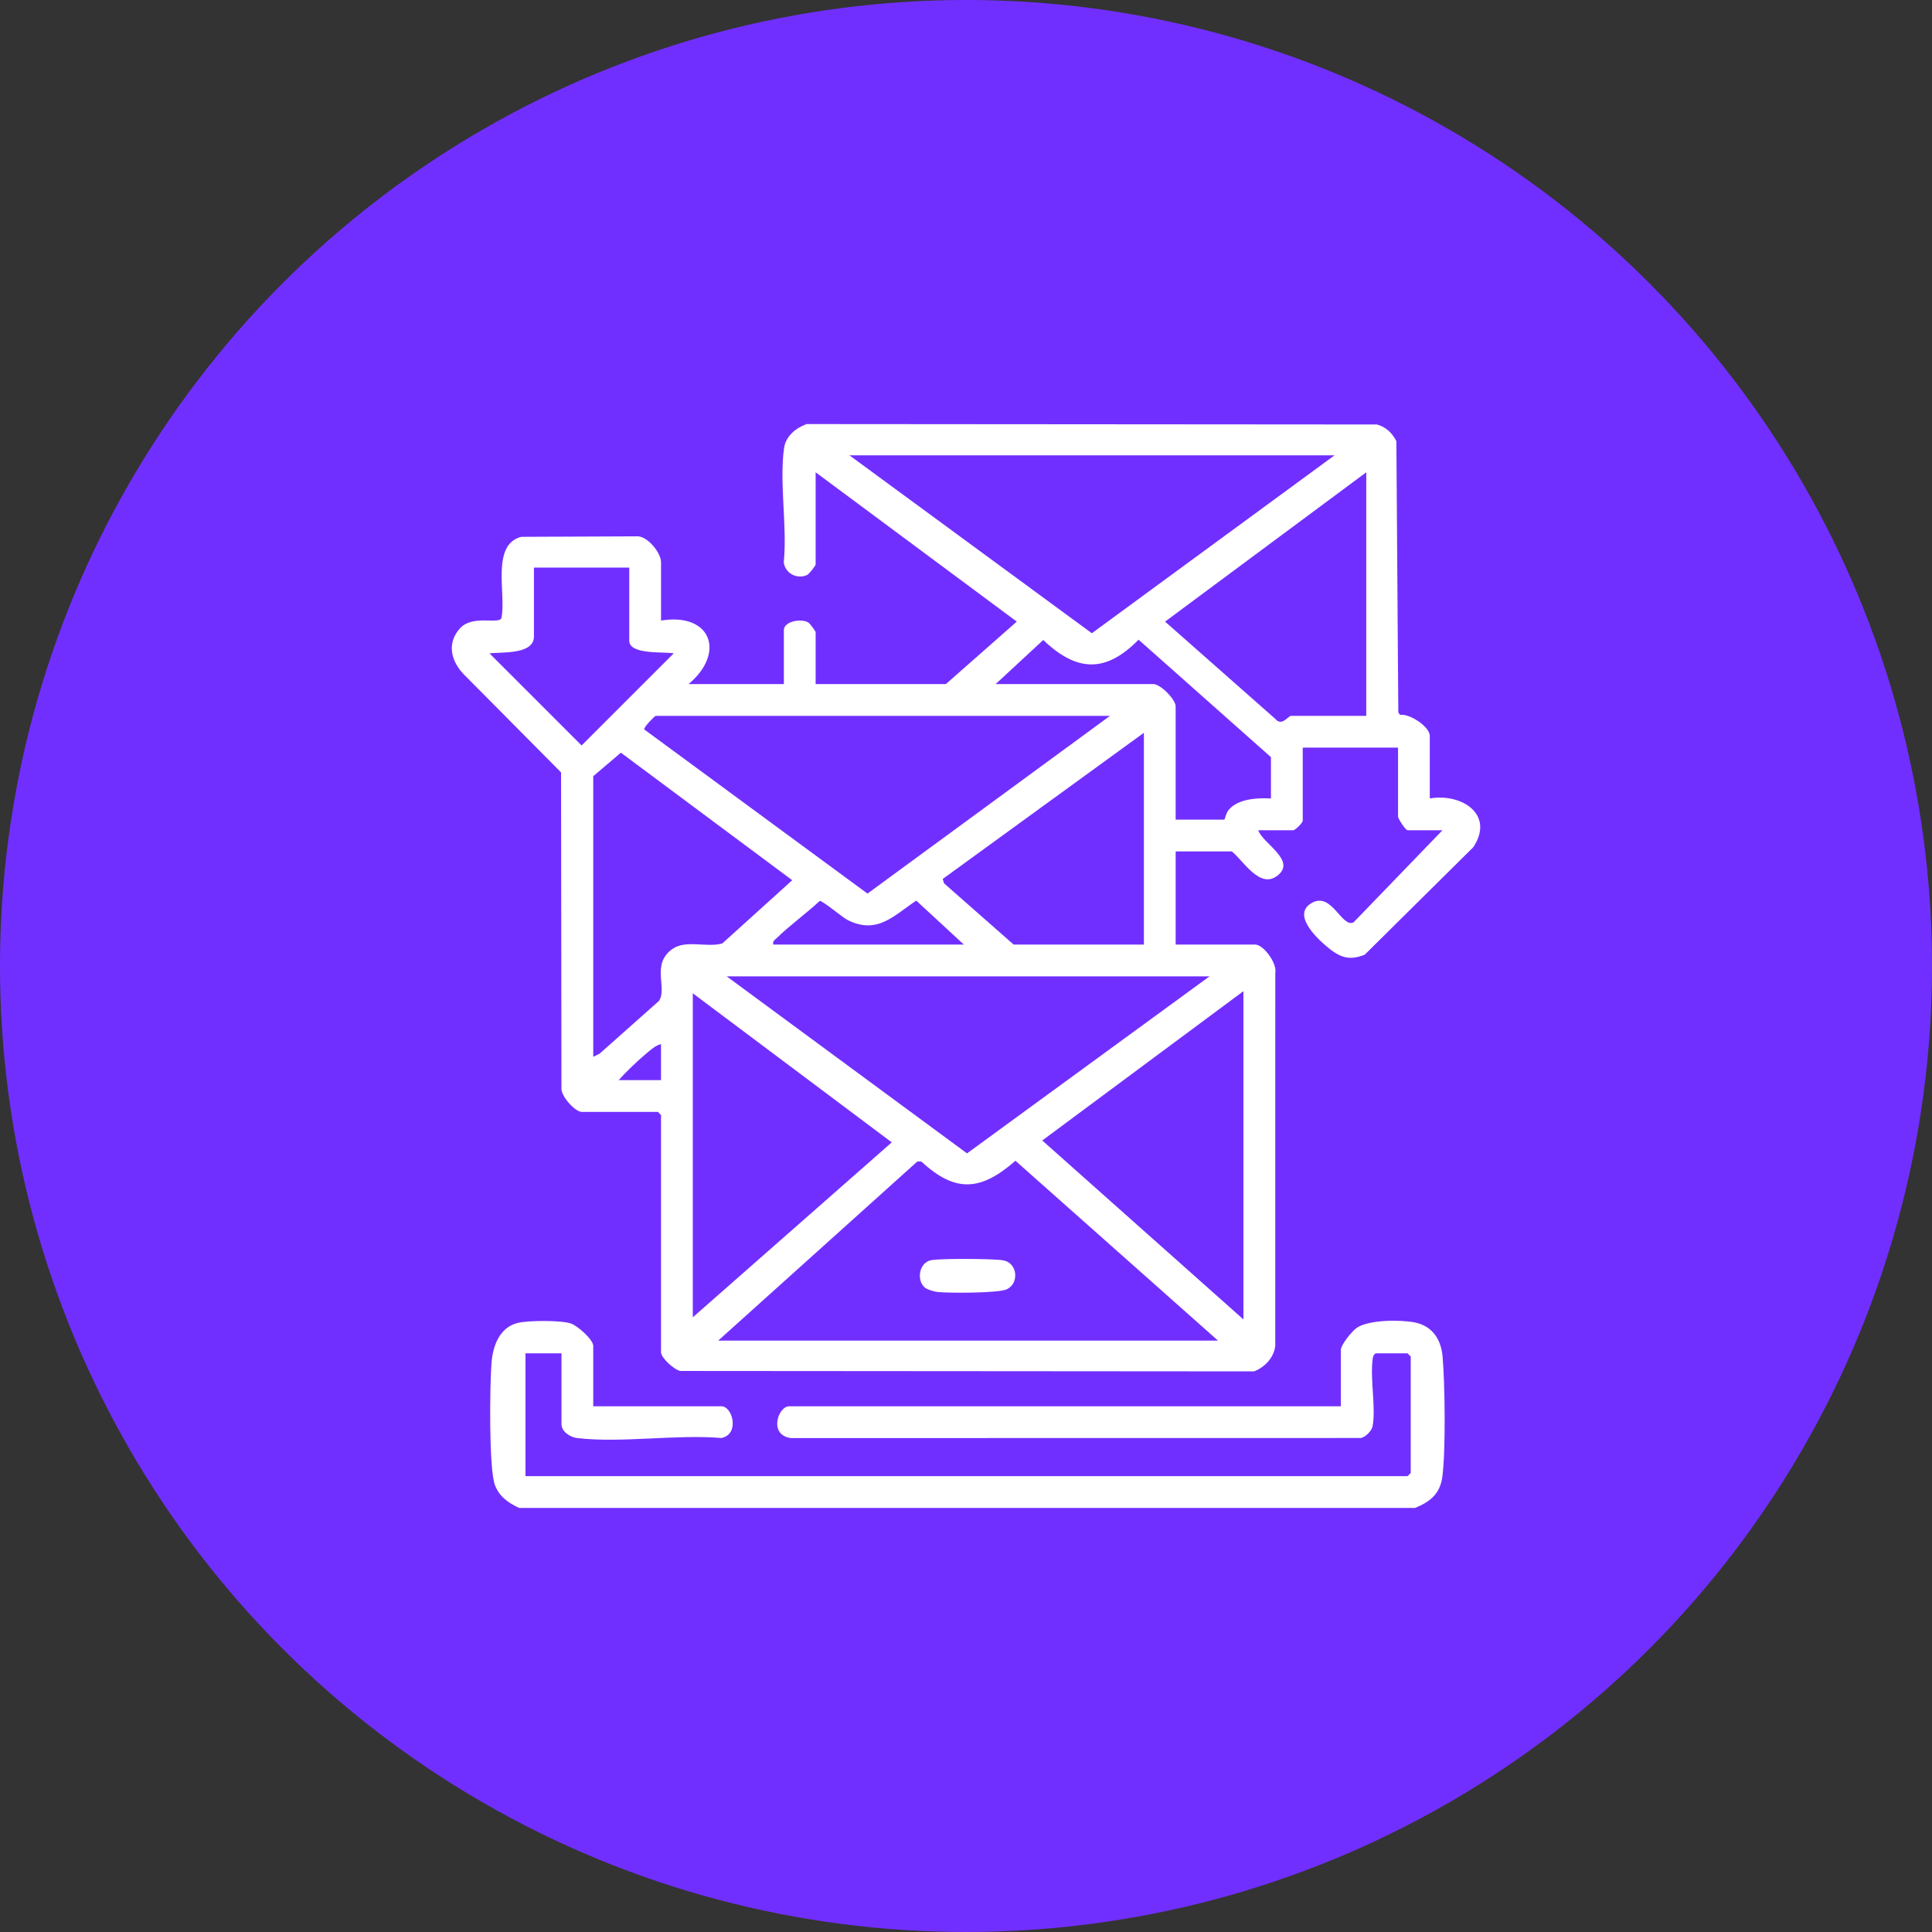
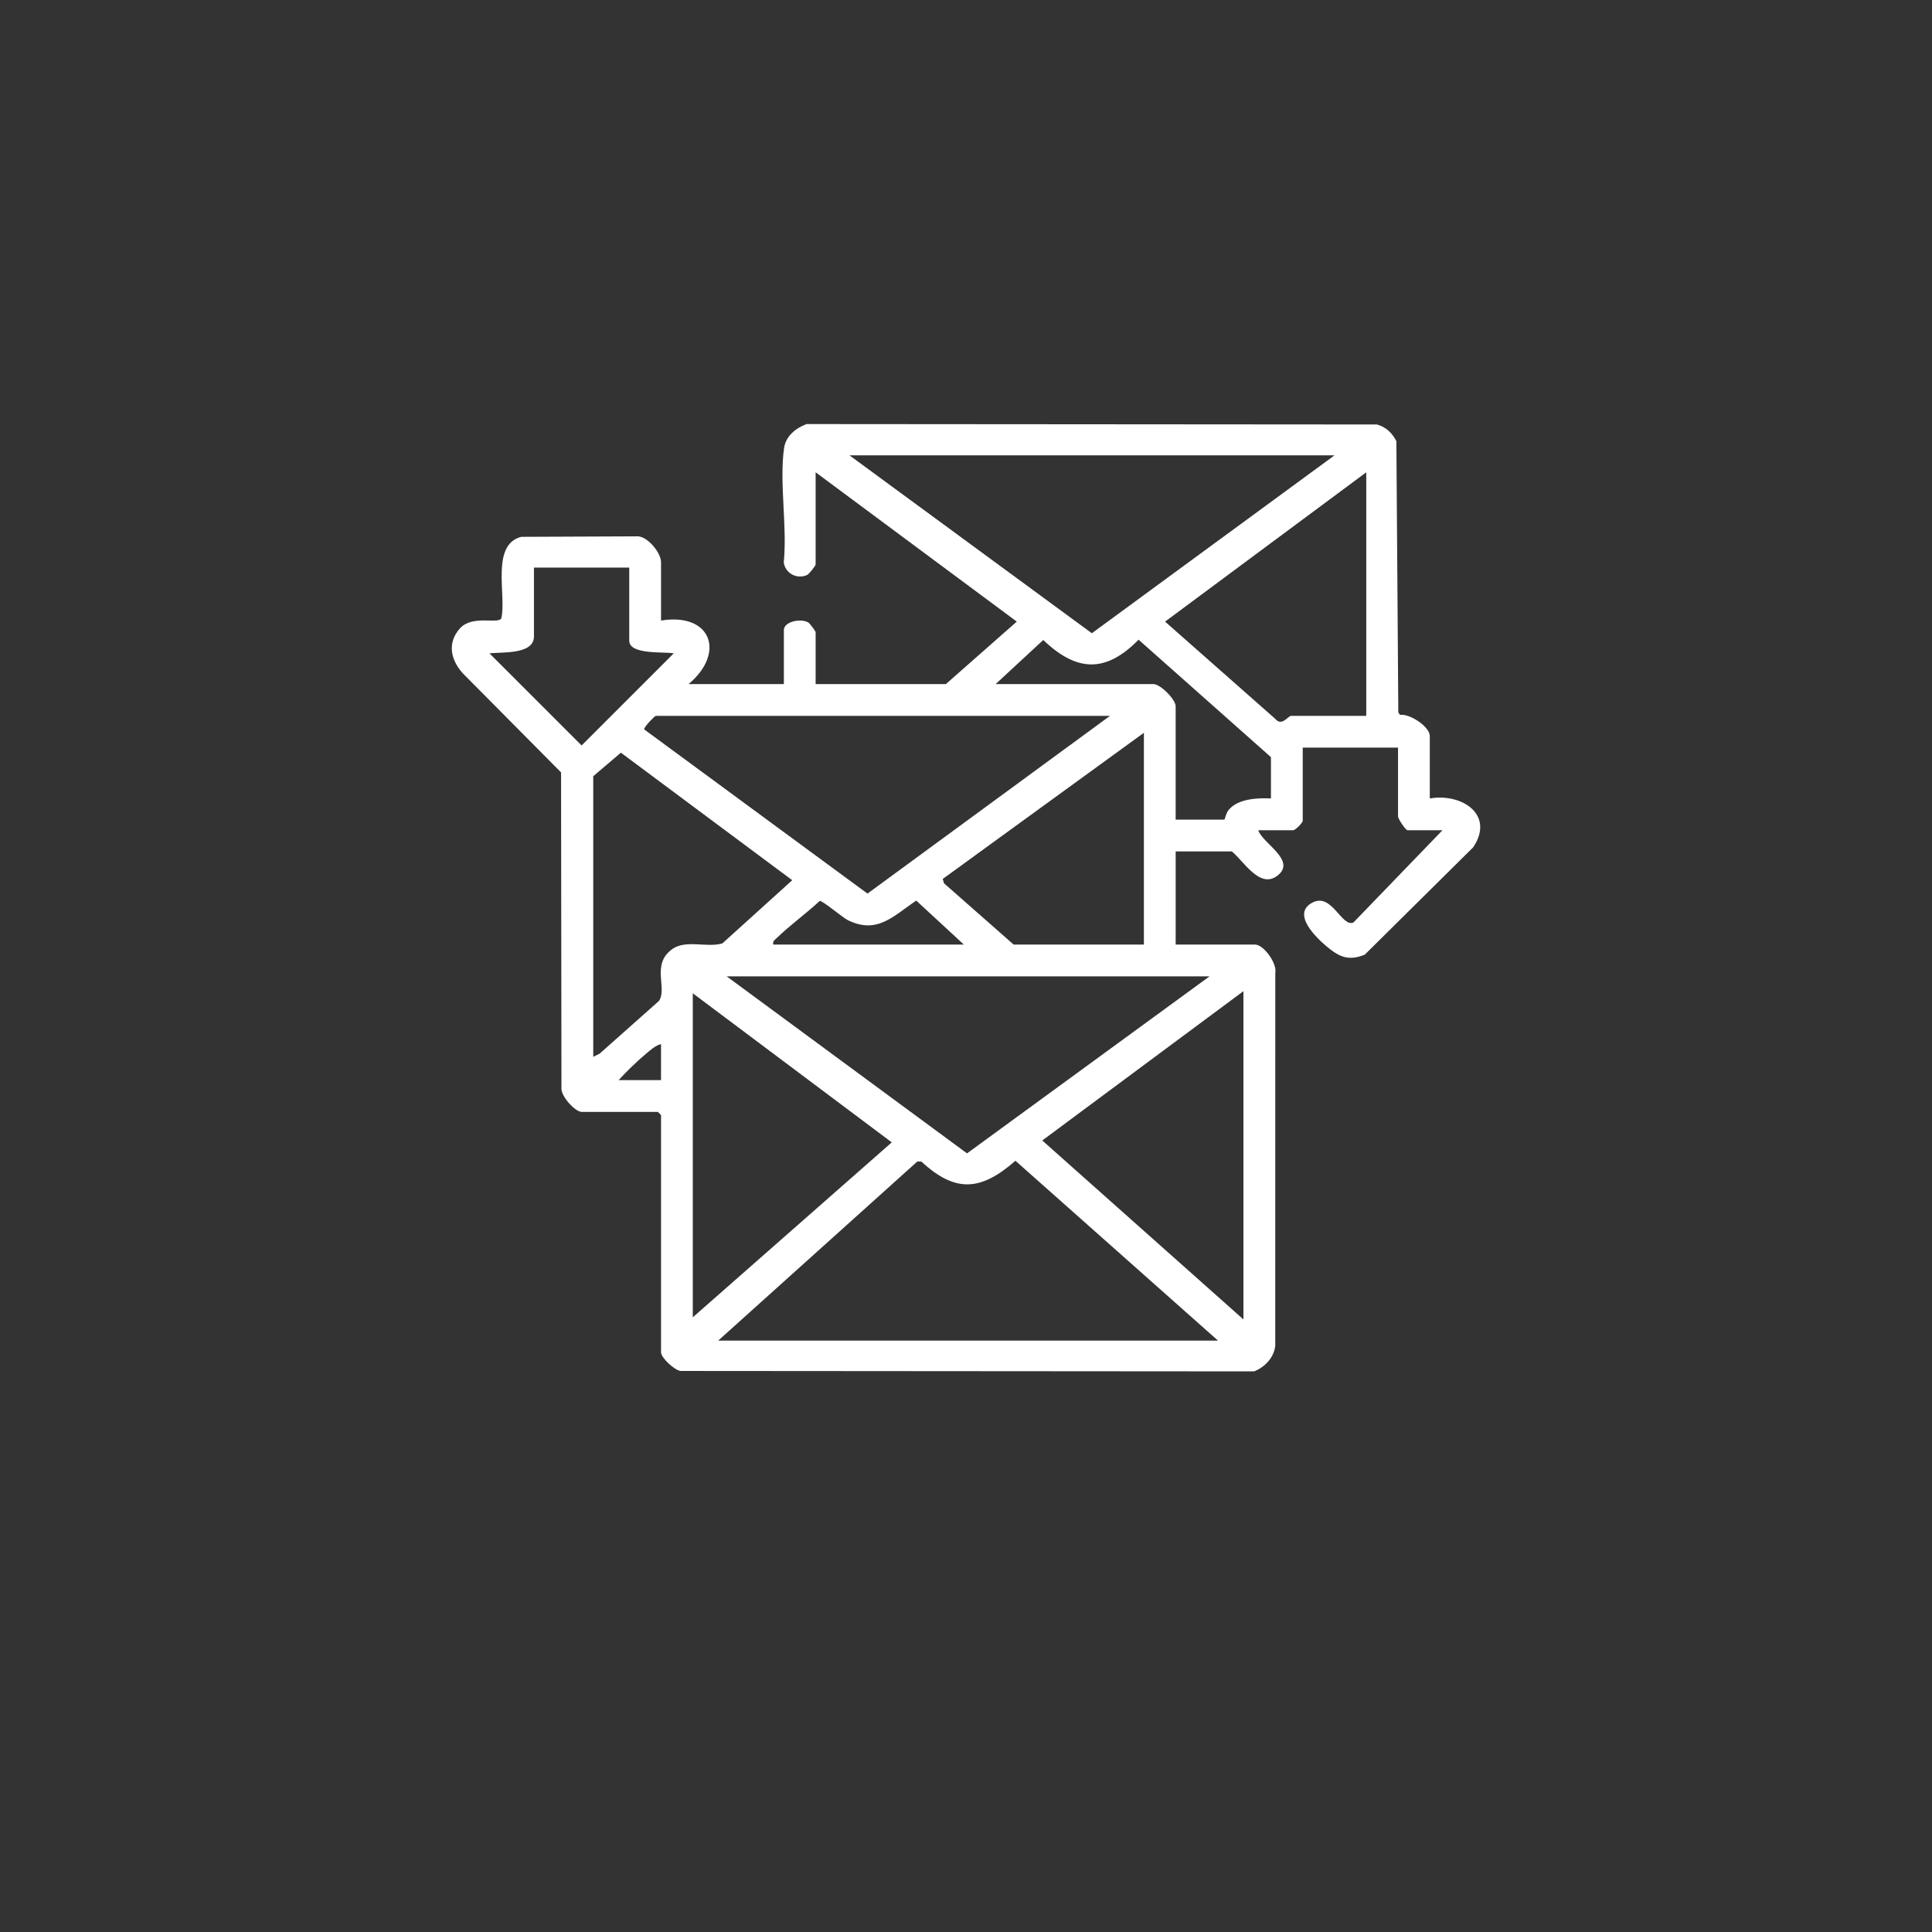
<svg xmlns="http://www.w3.org/2000/svg" id="b" data-name="Layer 2" width="253.615" height="253.615" viewBox="0 0 253.615 253.615">
  <rect x="0" y="0" width="253.615" height="253.615" fill="#333333" stroke="none" />
  <g id="c" data-name="Layer 1">
    <g>
-       <circle cx="126.807" cy="126.807" r="126.807" fill="#712fff" />
      <g>
-         <path d="M68.146,197.946c-1.409-.648-2.657-1.526-3.195-3.06-.792-2.259-.654-13.123-.429-15.993.172-2.2,1.037-4.608,3.397-5.221,1.372-.356,5.761-.378,7.051.074.846.297,2.906,2.095,2.906,2.933v7.923h16.82c1.494,0,2.436,3.699-.006,4.164-5.975-.497-13.068.685-18.905.012-.922-.106-2.079-.851-2.079-1.813v-9.313h-4.726v16.125h115.791l.417-.417v-15.291l-.417-.417h-4.17c-.397.244-.384.554-.431.959-.3,2.554.461,6.242.008,8.626-.114.6-.942,1.418-1.529,1.529l-74.784.011c-3.025-.352-1.732-4.175-.273-4.175h72.421v-7.367c0-.721,1.453-2.482,2.083-2.921,1.566-1.093,5.806-1.091,7.663-.709,2.273.468,3.411,2.228,3.609,4.453.316,3.539.427,12.439-.035,15.834-.303,2.221-1.646,3.281-3.59,4.055h-117.598Z" fill="#fff" />
        <path d="M187.69,104.813c4.181-.719,8.56,2.097,5.707,6.402l-14.249,14.108c-2.125.853-3.34.295-4.947-1.042-1.385-1.153-4.738-4.331-1.902-5.807,2.549-1.326,3.828,3.328,5.378,2.612l11.682-12.103h-4.587c-.254,0-1.251-1.493-1.251-1.807v-9.035h-12.51v9.591c0,.279-.972,1.251-1.251,1.251h-4.587c.525,1.712,5.109,3.983,2.5,5.975-2.313,1.766-4.419-1.942-5.975-3.195h-7.367v12.232h10.425c1.129,0,2.926,2.496,2.652,3.742l-.005,48.947c-.187,1.555-1.376,2.787-2.778,3.338l-75.301-.056c-.821-.132-2.55-1.729-2.55-2.454v-31.137l-.417-.417h-10.008c-.851,0-2.8-2.121-2.647-3.191l-.051-41.373-12.874-12.981c-1.6-1.749-2.114-3.992-.418-5.907,1.612-1.821,4.927-.566,5.444-1.307.719-3.001-1.438-9.673,2.615-10.729l15.372-.065c1.319.121,2.985,2.182,2.985,3.409v7.645c6.615-1.068,8.491,4.268,3.614,8.34h12.51v-7.089c0-1.12,2.238-1.582,3.217-.991.189.114.953,1.144.953,1.269v6.811h17.098l9.308-8.201-26.406-19.6v12.093c0,.176-.862,1.269-1.115,1.385-1.353.617-2.881-.23-3.07-1.648.476-4.674-.6-10.47.04-15.002.223-1.578,1.544-2.642,2.957-3.159l74.879.056c1.2.345,1.979,1.105,2.543,2.183l.254,35.609.228.328c1.263-.193,3.905,1.55,3.905,2.767v8.201ZM175.179,59.775h-63.664l31.813,23.351,31.851-23.351ZM179.35,93.97v-31.971l-26.41,19.601,14.473,12.771c.859,1.039,1.675-.401,2.068-.401h9.869ZM82.602,74.51h-12.51v9.035c0,2.433-4.289,2.021-5.837,2.223l12.092,12.09,12.092-12.09c-1.187-.252-5.837.233-5.837-1.667v-9.591ZM166.839,104.813v-5.421l-17.376-15.42c-4.33,4.411-8.13,4.232-12.513.04l-6.252,5.788h20.712c.911,0,2.919,2.006,2.919,2.919v14.874h6.394c.069,0,.187-.807.55-1.256,1.207-1.492,3.8-1.617,5.566-1.524ZM145.71,93.97h-59.633c-.119,0-1.579,1.481-1.517,1.777l29.316,21.556,31.834-23.332ZM150.159,96.195l-26.409,19.188.176.573,9.136,8.039h17.098v-27.801ZM77.876,138.73l.836-.415,7.802-6.932c1.116-1.701-1.096-4.842,1.788-6.831,1.769-1.22,4.48-.122,6.52-.708l9.175-8.298-22.492-16.741-3.629,3.089v36.836ZM126.528,123.995l-6.251-5.772c-3.005,2.012-5.131,4.486-9.012,2.548-.647-.323-3.33-2.586-3.655-2.505-1.82,1.682-3.909,3.178-5.68,4.901-.274.266-.523.362-.422.829h25.021ZM158.777,128.166h-63.386l31.552,23.239,31.834-23.239ZM163.225,173.203v-43.091l-26.406,19.599,26.406,23.492ZM90.943,172.925l26.12-22.966-26.12-19.569v42.535ZM86.772,137.062c-.671.132-1.427.809-1.95,1.247-1.2,1.006-2.556,2.314-3.61,3.479h5.56v-4.726ZM159.889,175.983l-26.591-23.609c-4.494,3.934-7.837,4.283-12.344.105l-.536-.006-26.139,23.51h65.61Z" fill="#fff" />
-         <path d="M121.324,168.955c-1.057-1.061-.595-3.248.902-3.529,1.286-.242,8.064-.204,9.428.01,1.899.298,2.203,2.997.508,3.81-1.081.518-7.627.516-9.115.351-.46-.051-1.416-.334-1.723-.642Z" fill="#fff" />
      </g>
    </g>
  </g>
</svg>